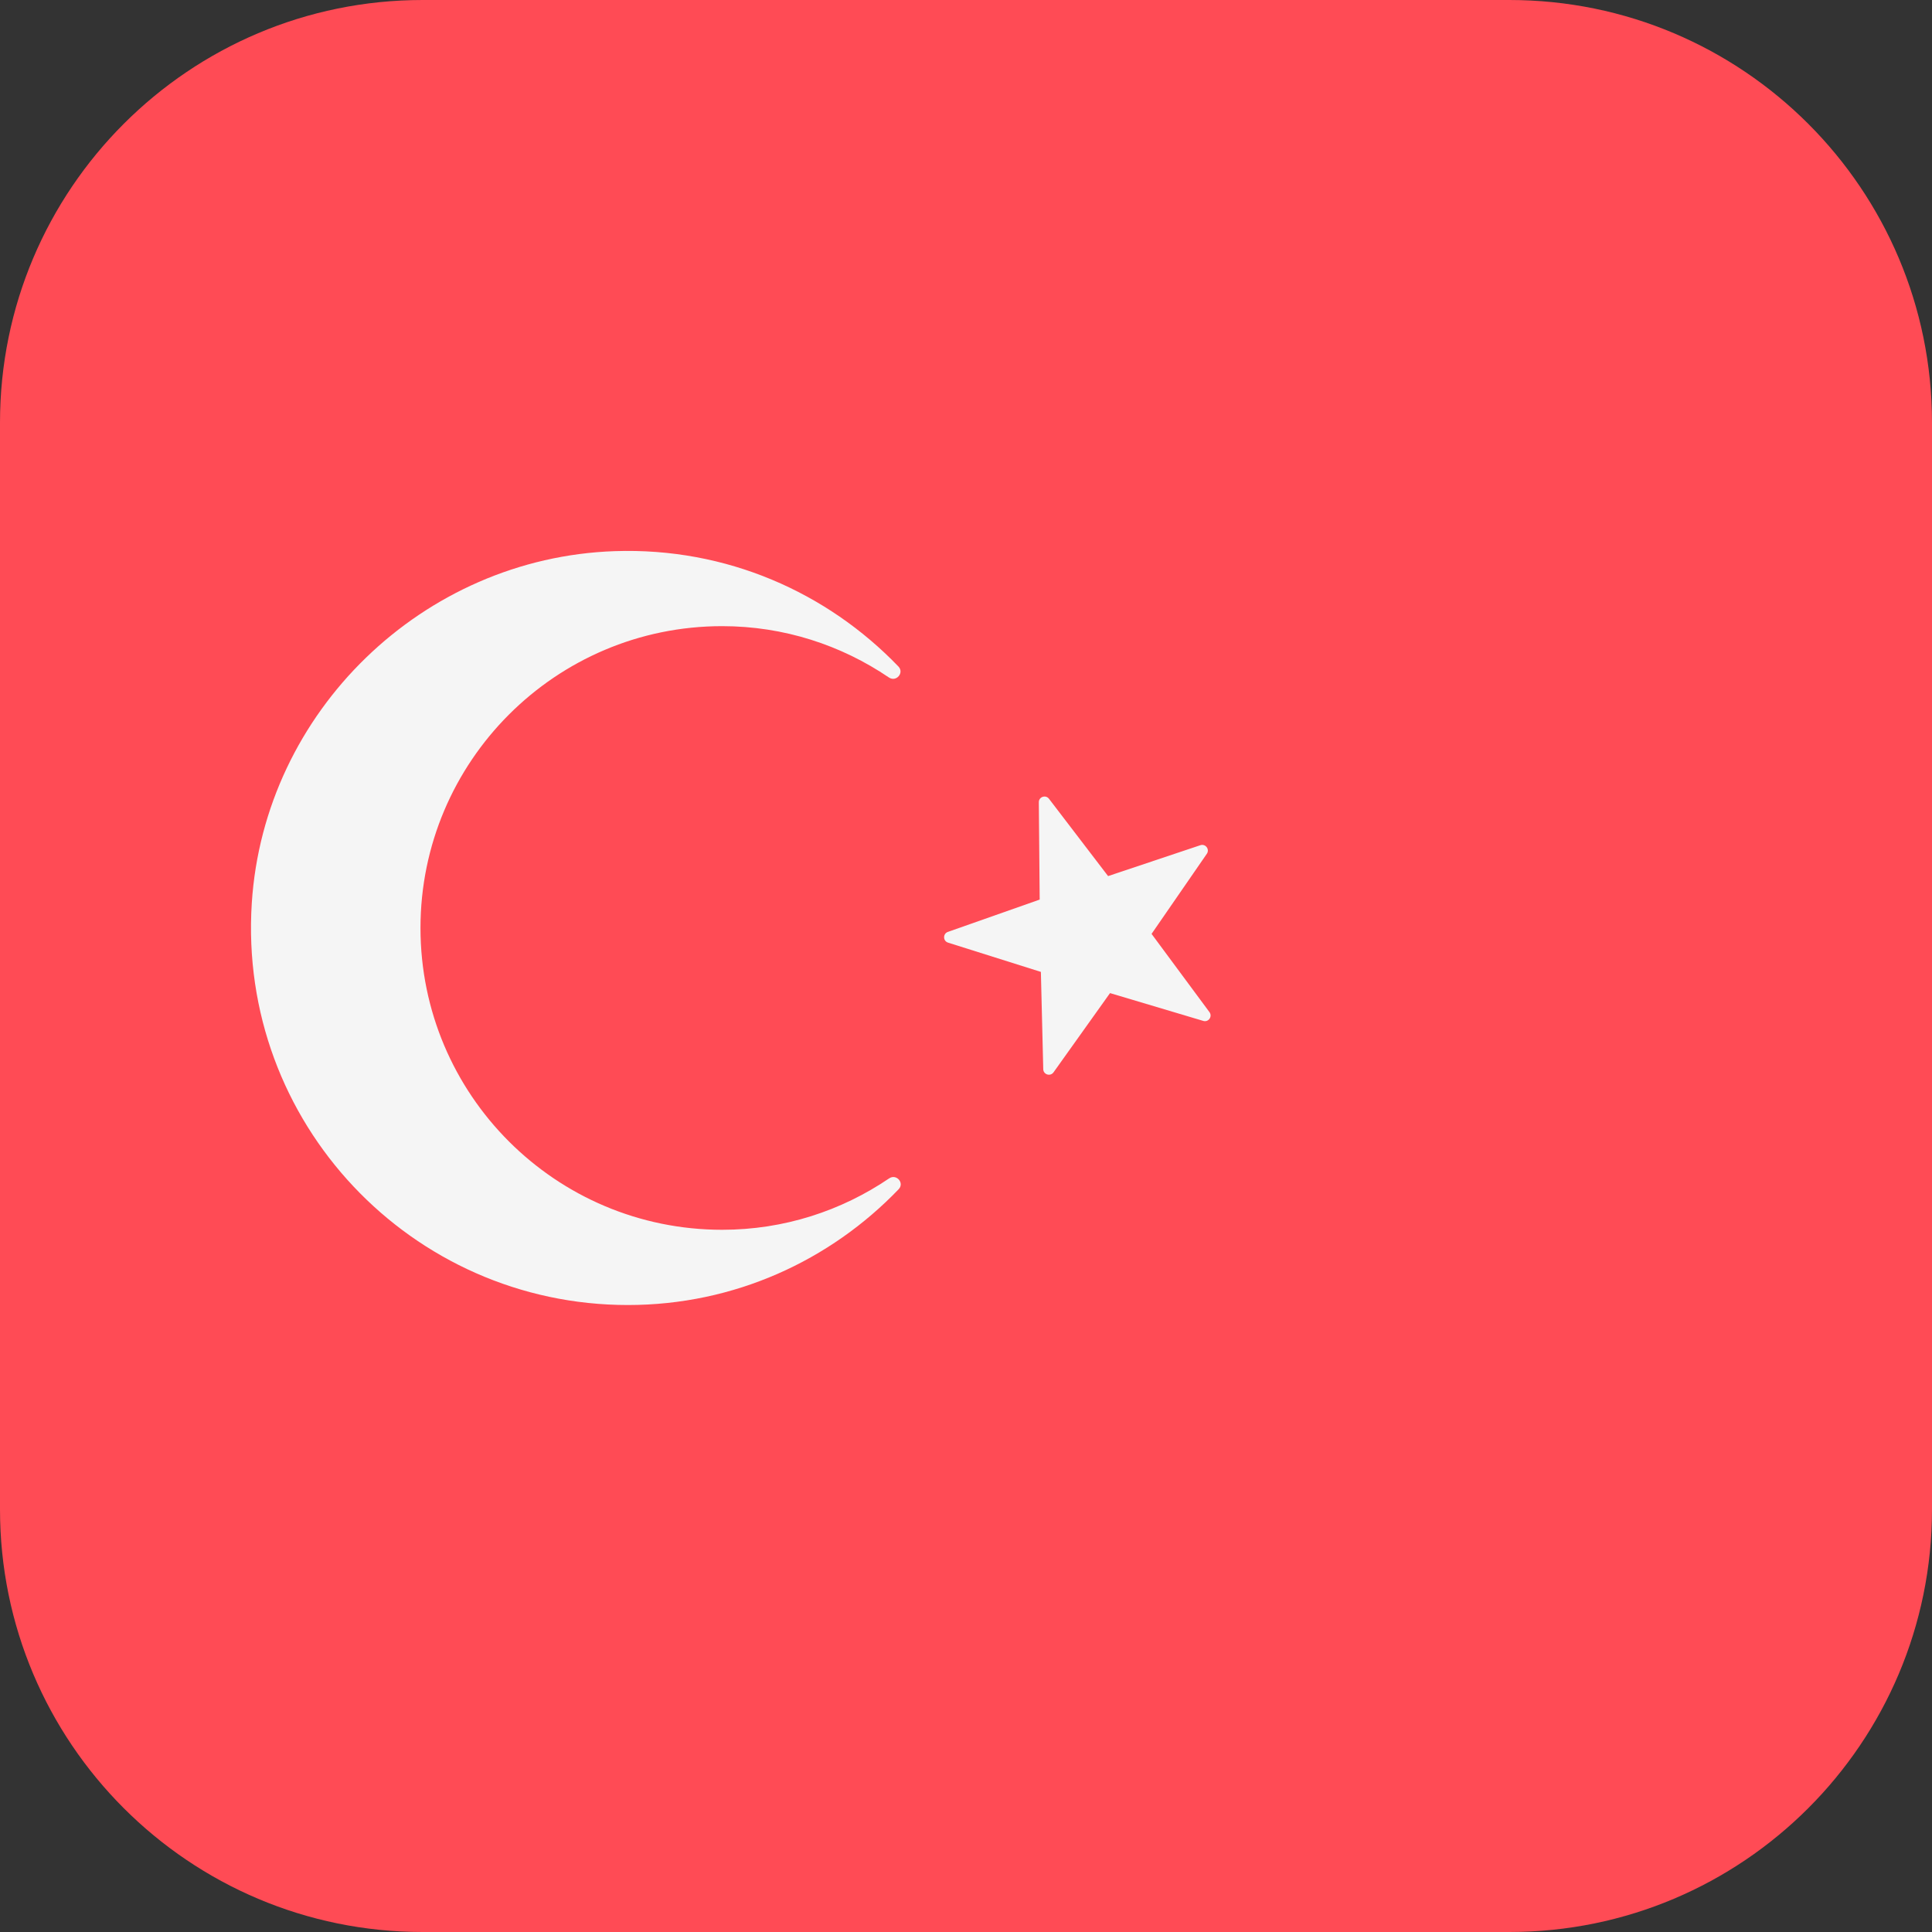
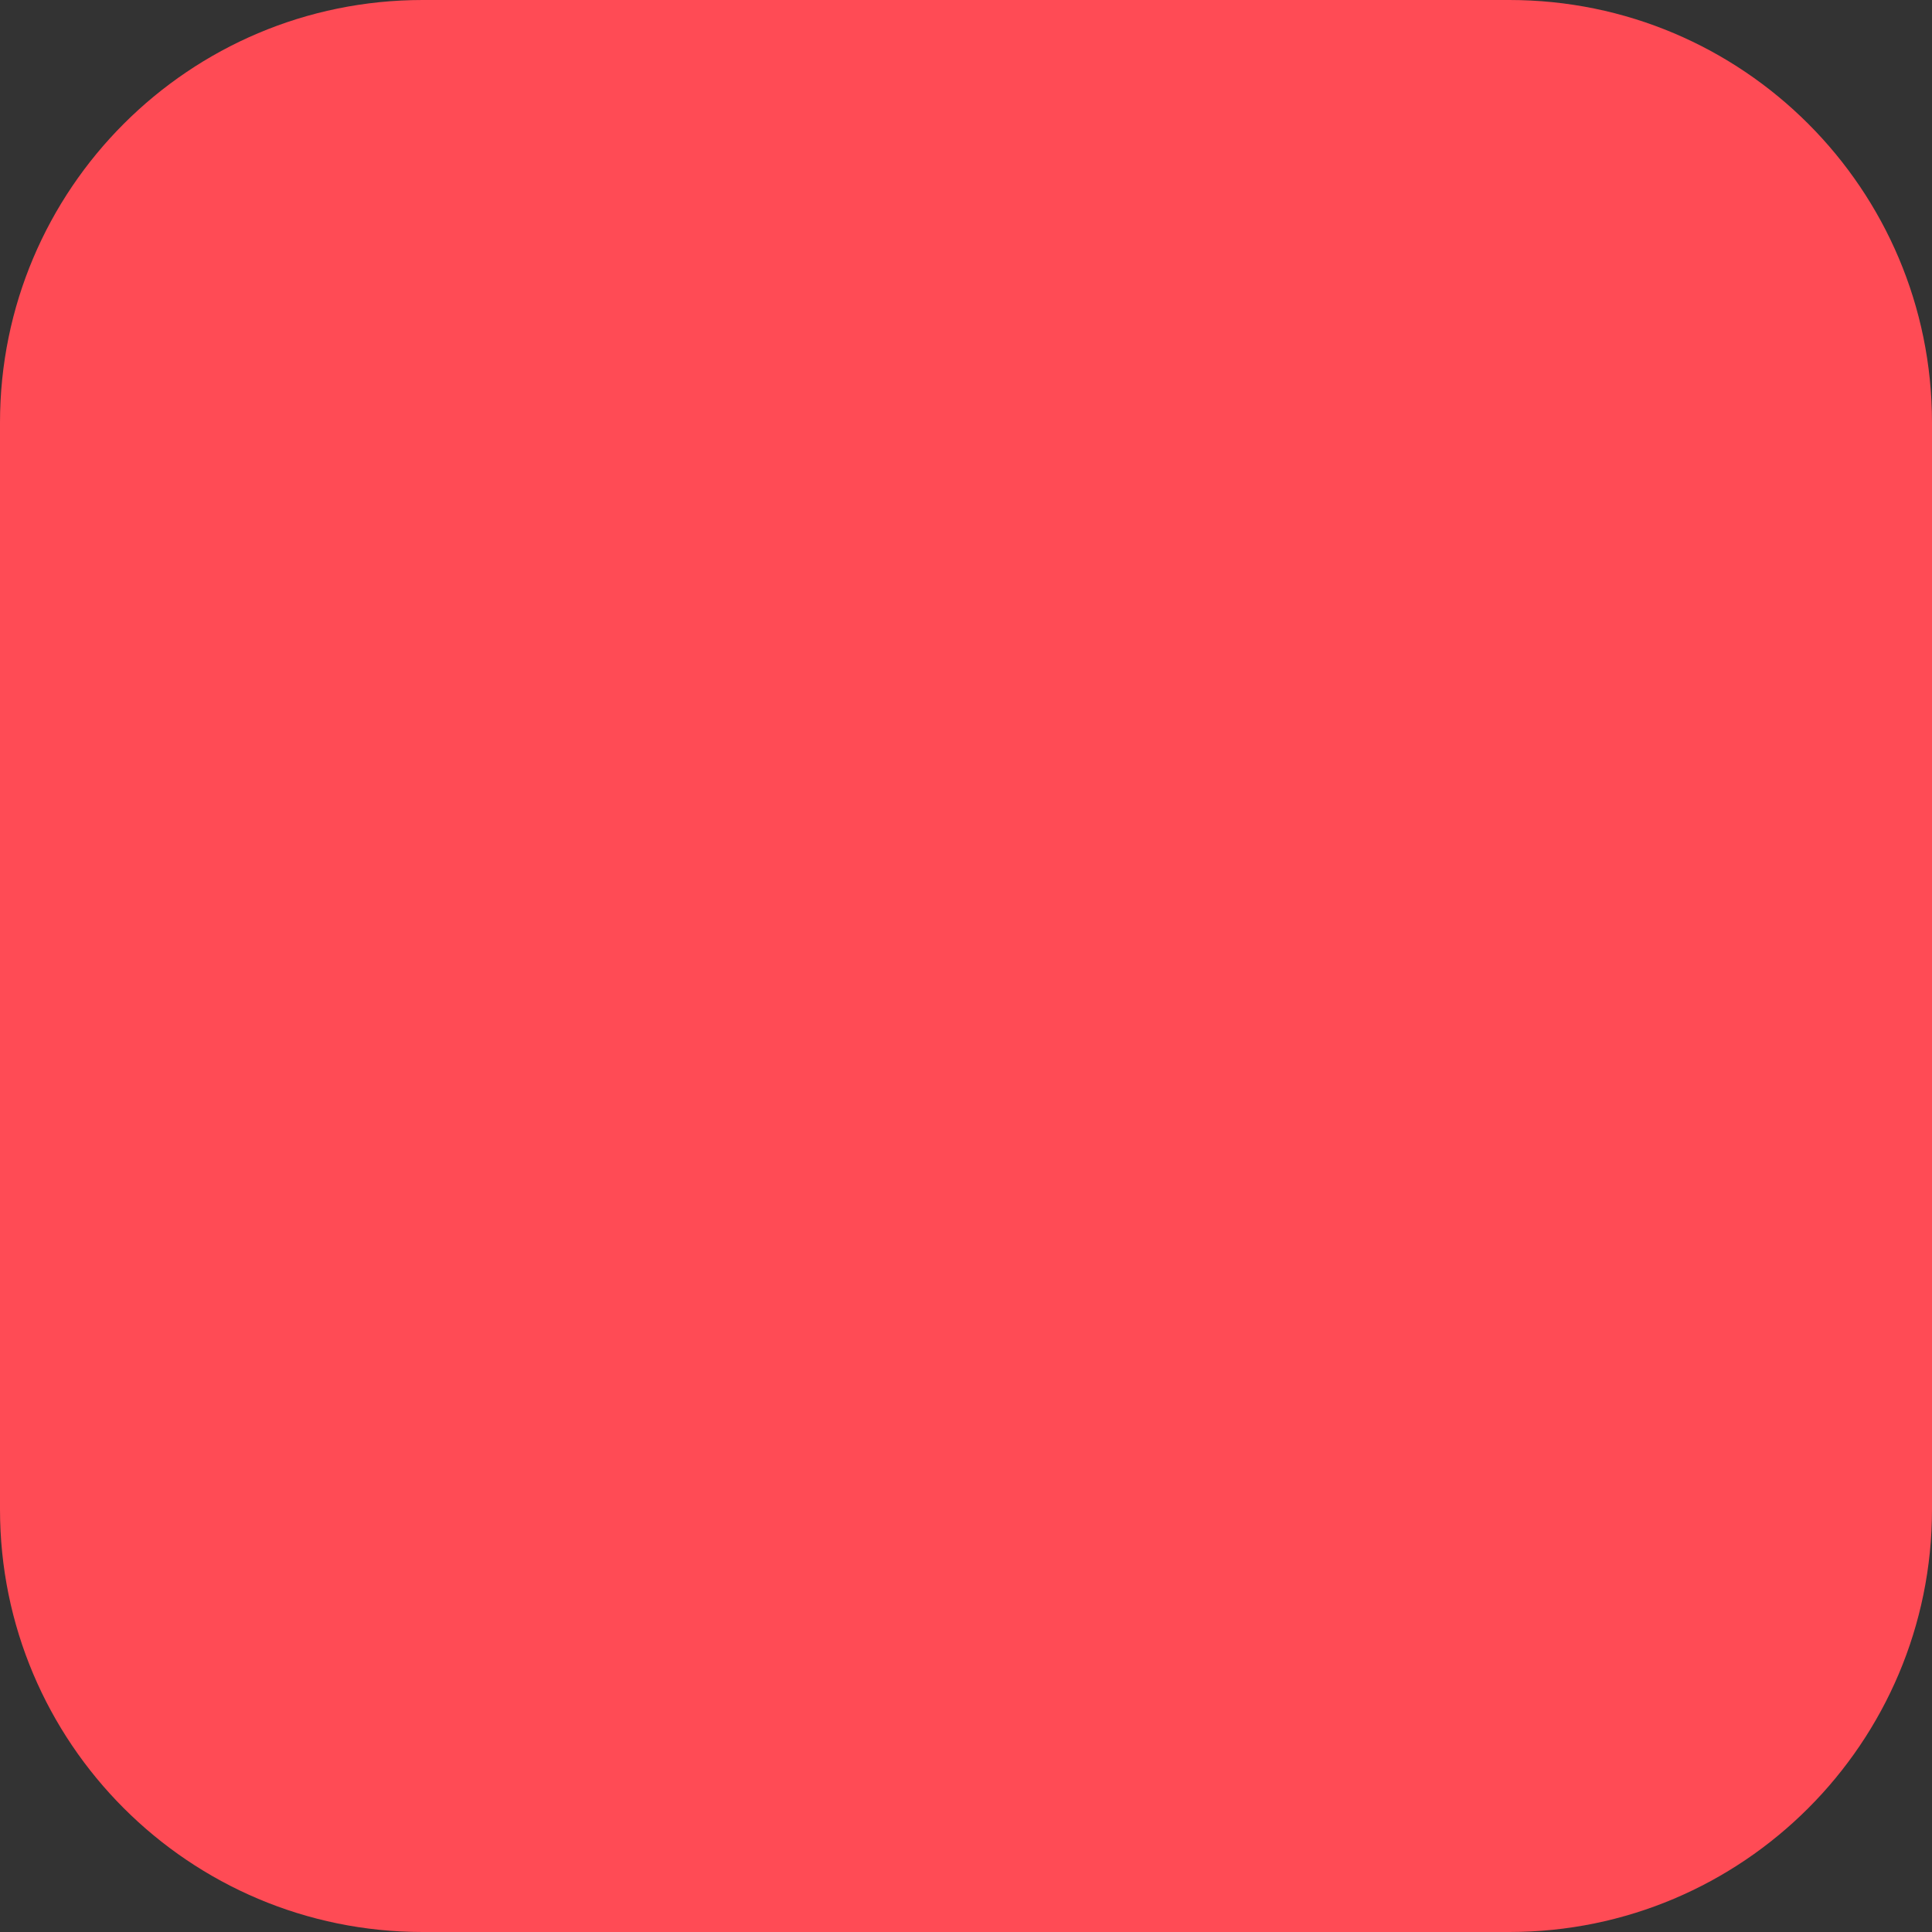
<svg xmlns="http://www.w3.org/2000/svg" version="1.1" id="Layer_1" x="0px" y="0px" viewBox="0 0 512 512" style="enable-background:new 0 0 512 512;" xml:space="preserve">
  <rect x="0" y="0" width="512" height="512" fill="#333333" stroke="none" />
  <path style="fill:#FF4B55;" d="M400,0H112C50.144,0,0,50.144,0,112v288c0,61.856,50.144,112,112,112h288  c61.856,0,112-50.144,112-112V112C512,50.144,461.856,0,400,0z" />
  <g>
-     <path style="fill:#F5F5F5;" d="M277.992,211.684l15.663,20.489l24.456-8.186c1.367-0.458,2.531,1.089,1.712,2.276l-14.647,21.227   l15.343,20.73c0.858,1.159-0.253,2.743-1.635,2.331l-24.715-7.37l-14.974,20.998c-0.837,1.174-2.687,0.607-2.722-0.835   l-0.628-25.782l-24.597-7.752c-1.375-0.434-1.408-2.368-0.047-2.847l24.326-8.564l-0.228-25.789   C275.286,211.167,277.116,210.539,277.992,211.684z" />
-     <path style="fill:#F5F5F5;" d="M191.378,325.906c-44.139,0-79.945-35.806-79.945-79.985c0-44.098,35.806-79.984,79.945-79.984   c16.422,0,31.567,5.051,44.187,13.599c1.933,1.309,4.139-1.231,2.52-2.913c-18.862-19.611-45.559-31.574-75.158-30.564   c-50.853,1.735-92.952,42.507-96.201,93.286c-3.722,58.163,42.332,106.499,99.672,106.499c28.245,0,53.629-11.808,71.757-30.688   c1.602-1.668-0.609-4.169-2.523-2.872C222.999,320.849,207.83,325.906,191.378,325.906z" />
-   </g>
+     </g>
  <g />
  <g />
  <g />
  <g />
  <g />
  <g />
  <g />
  <g />
  <g />
  <g />
  <g />
  <g />
  <g />
  <g />
  <g />
</svg>